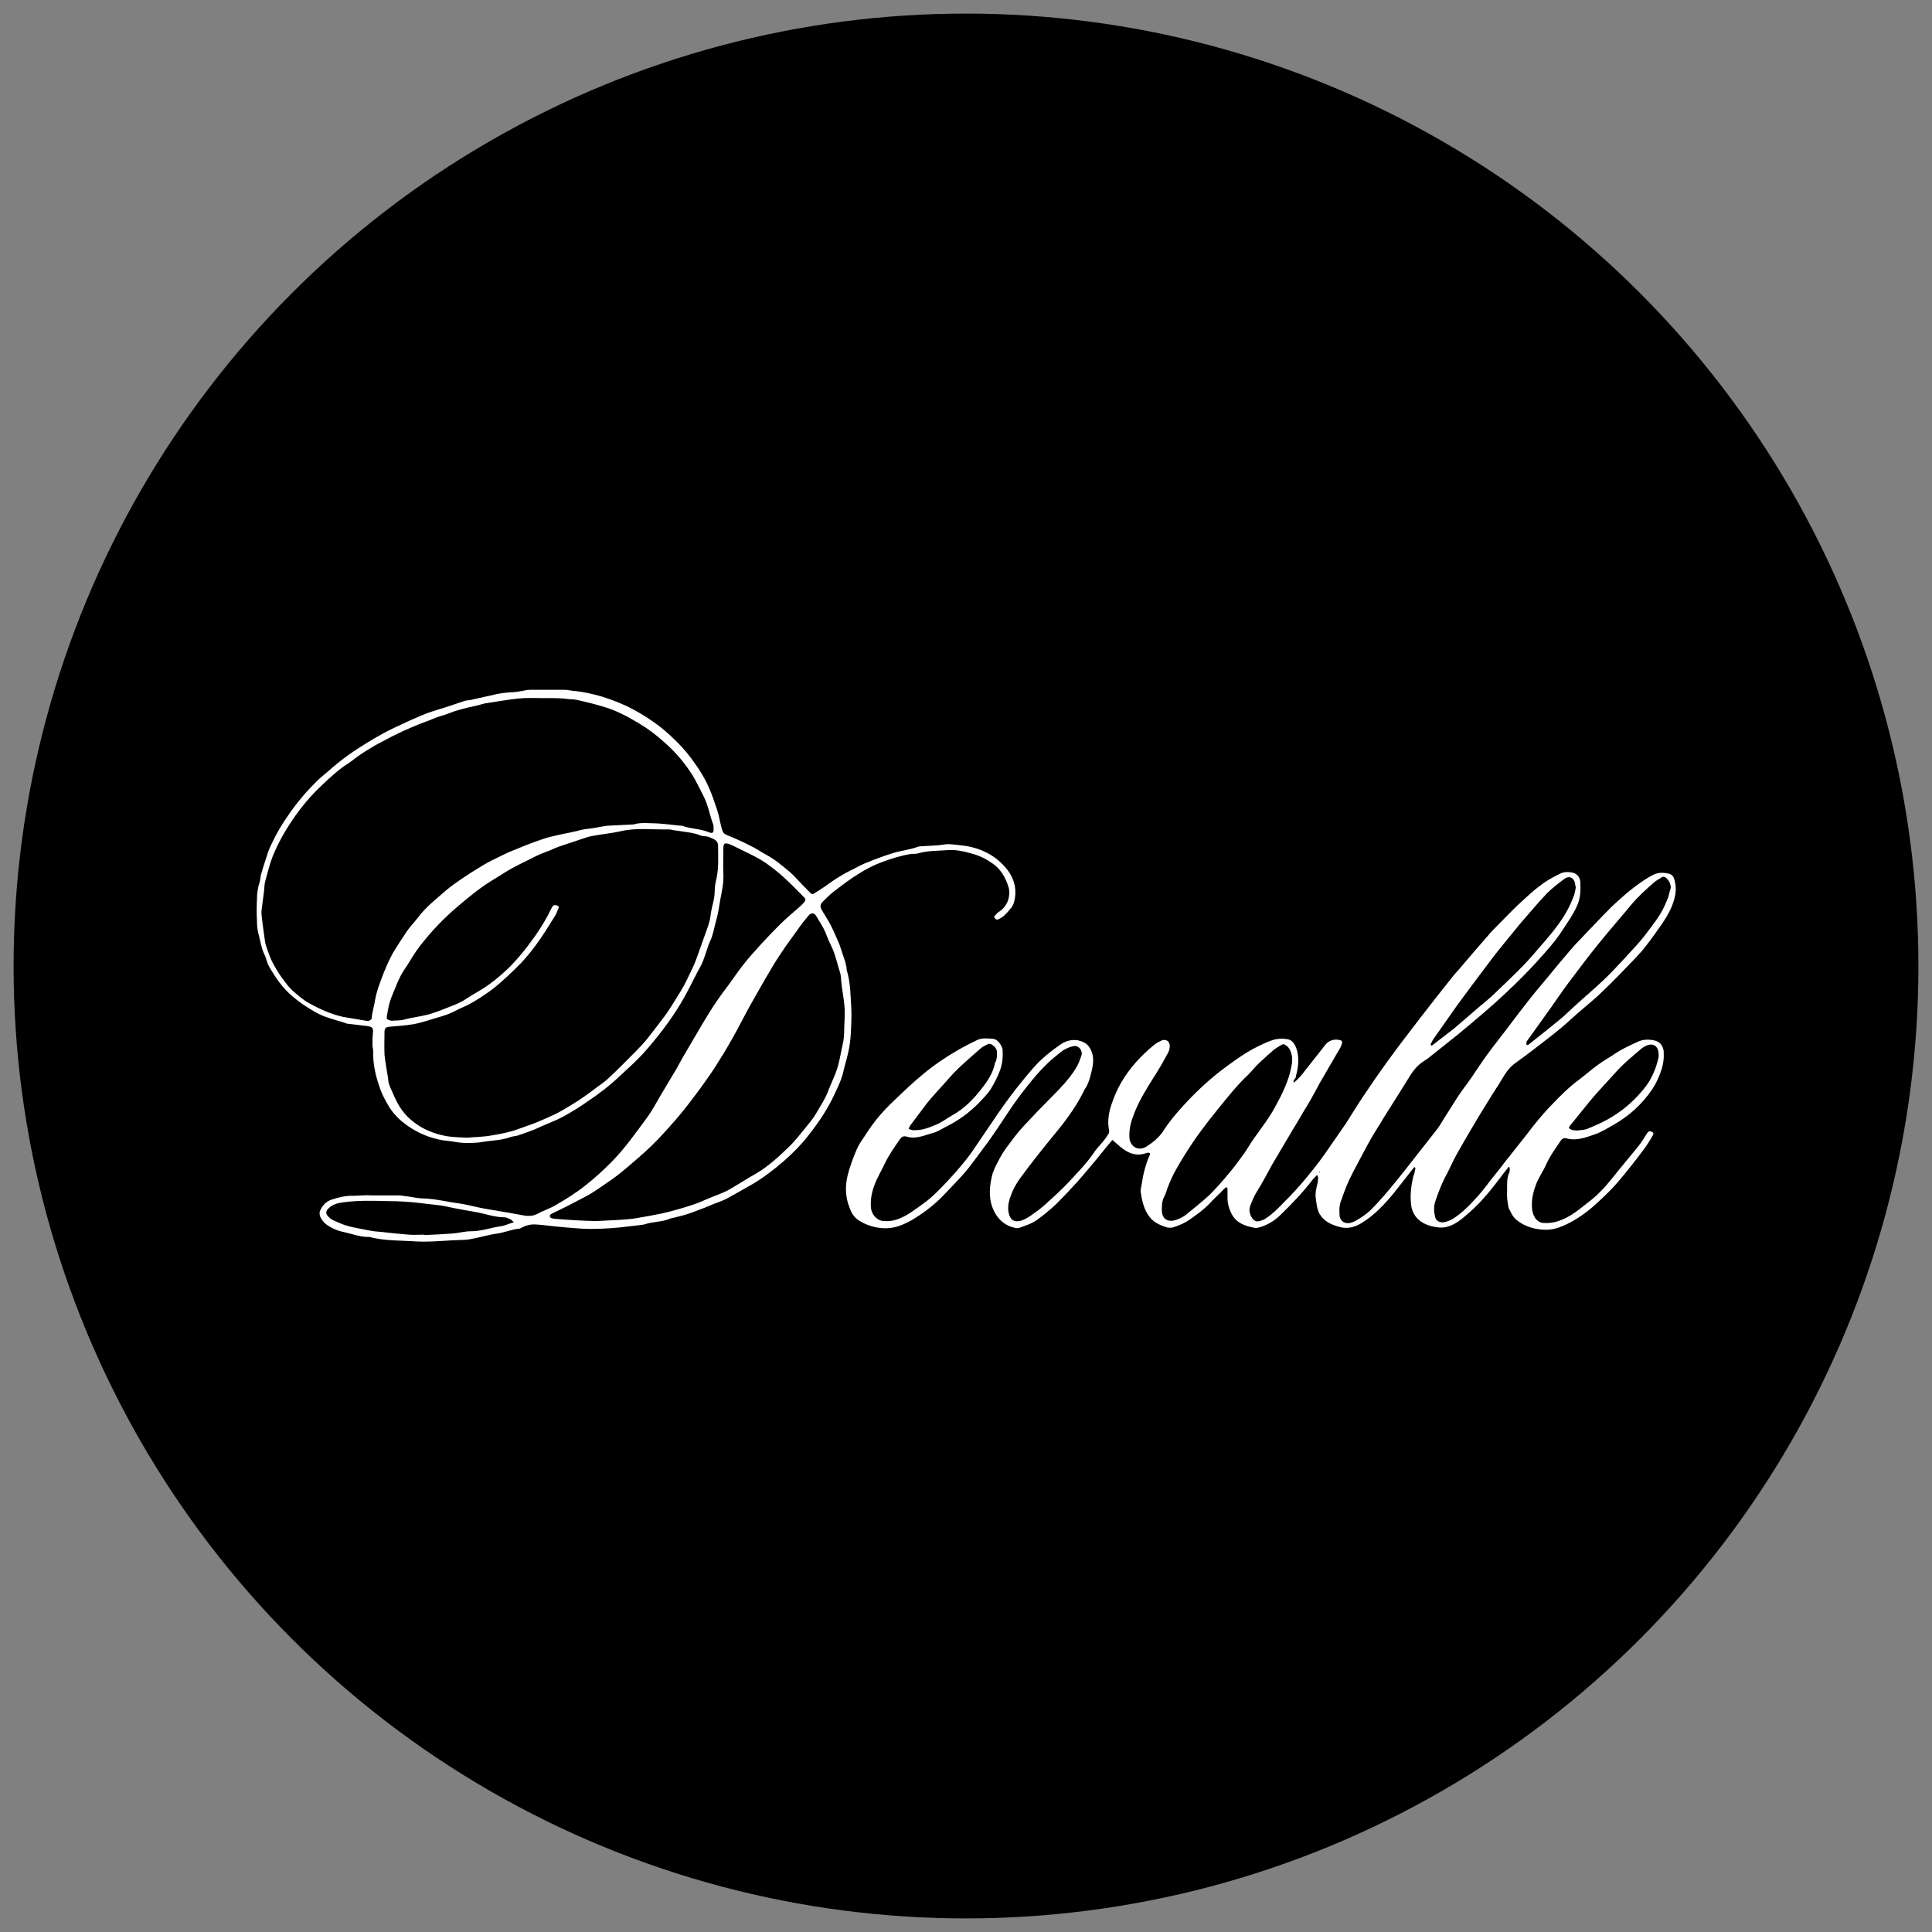
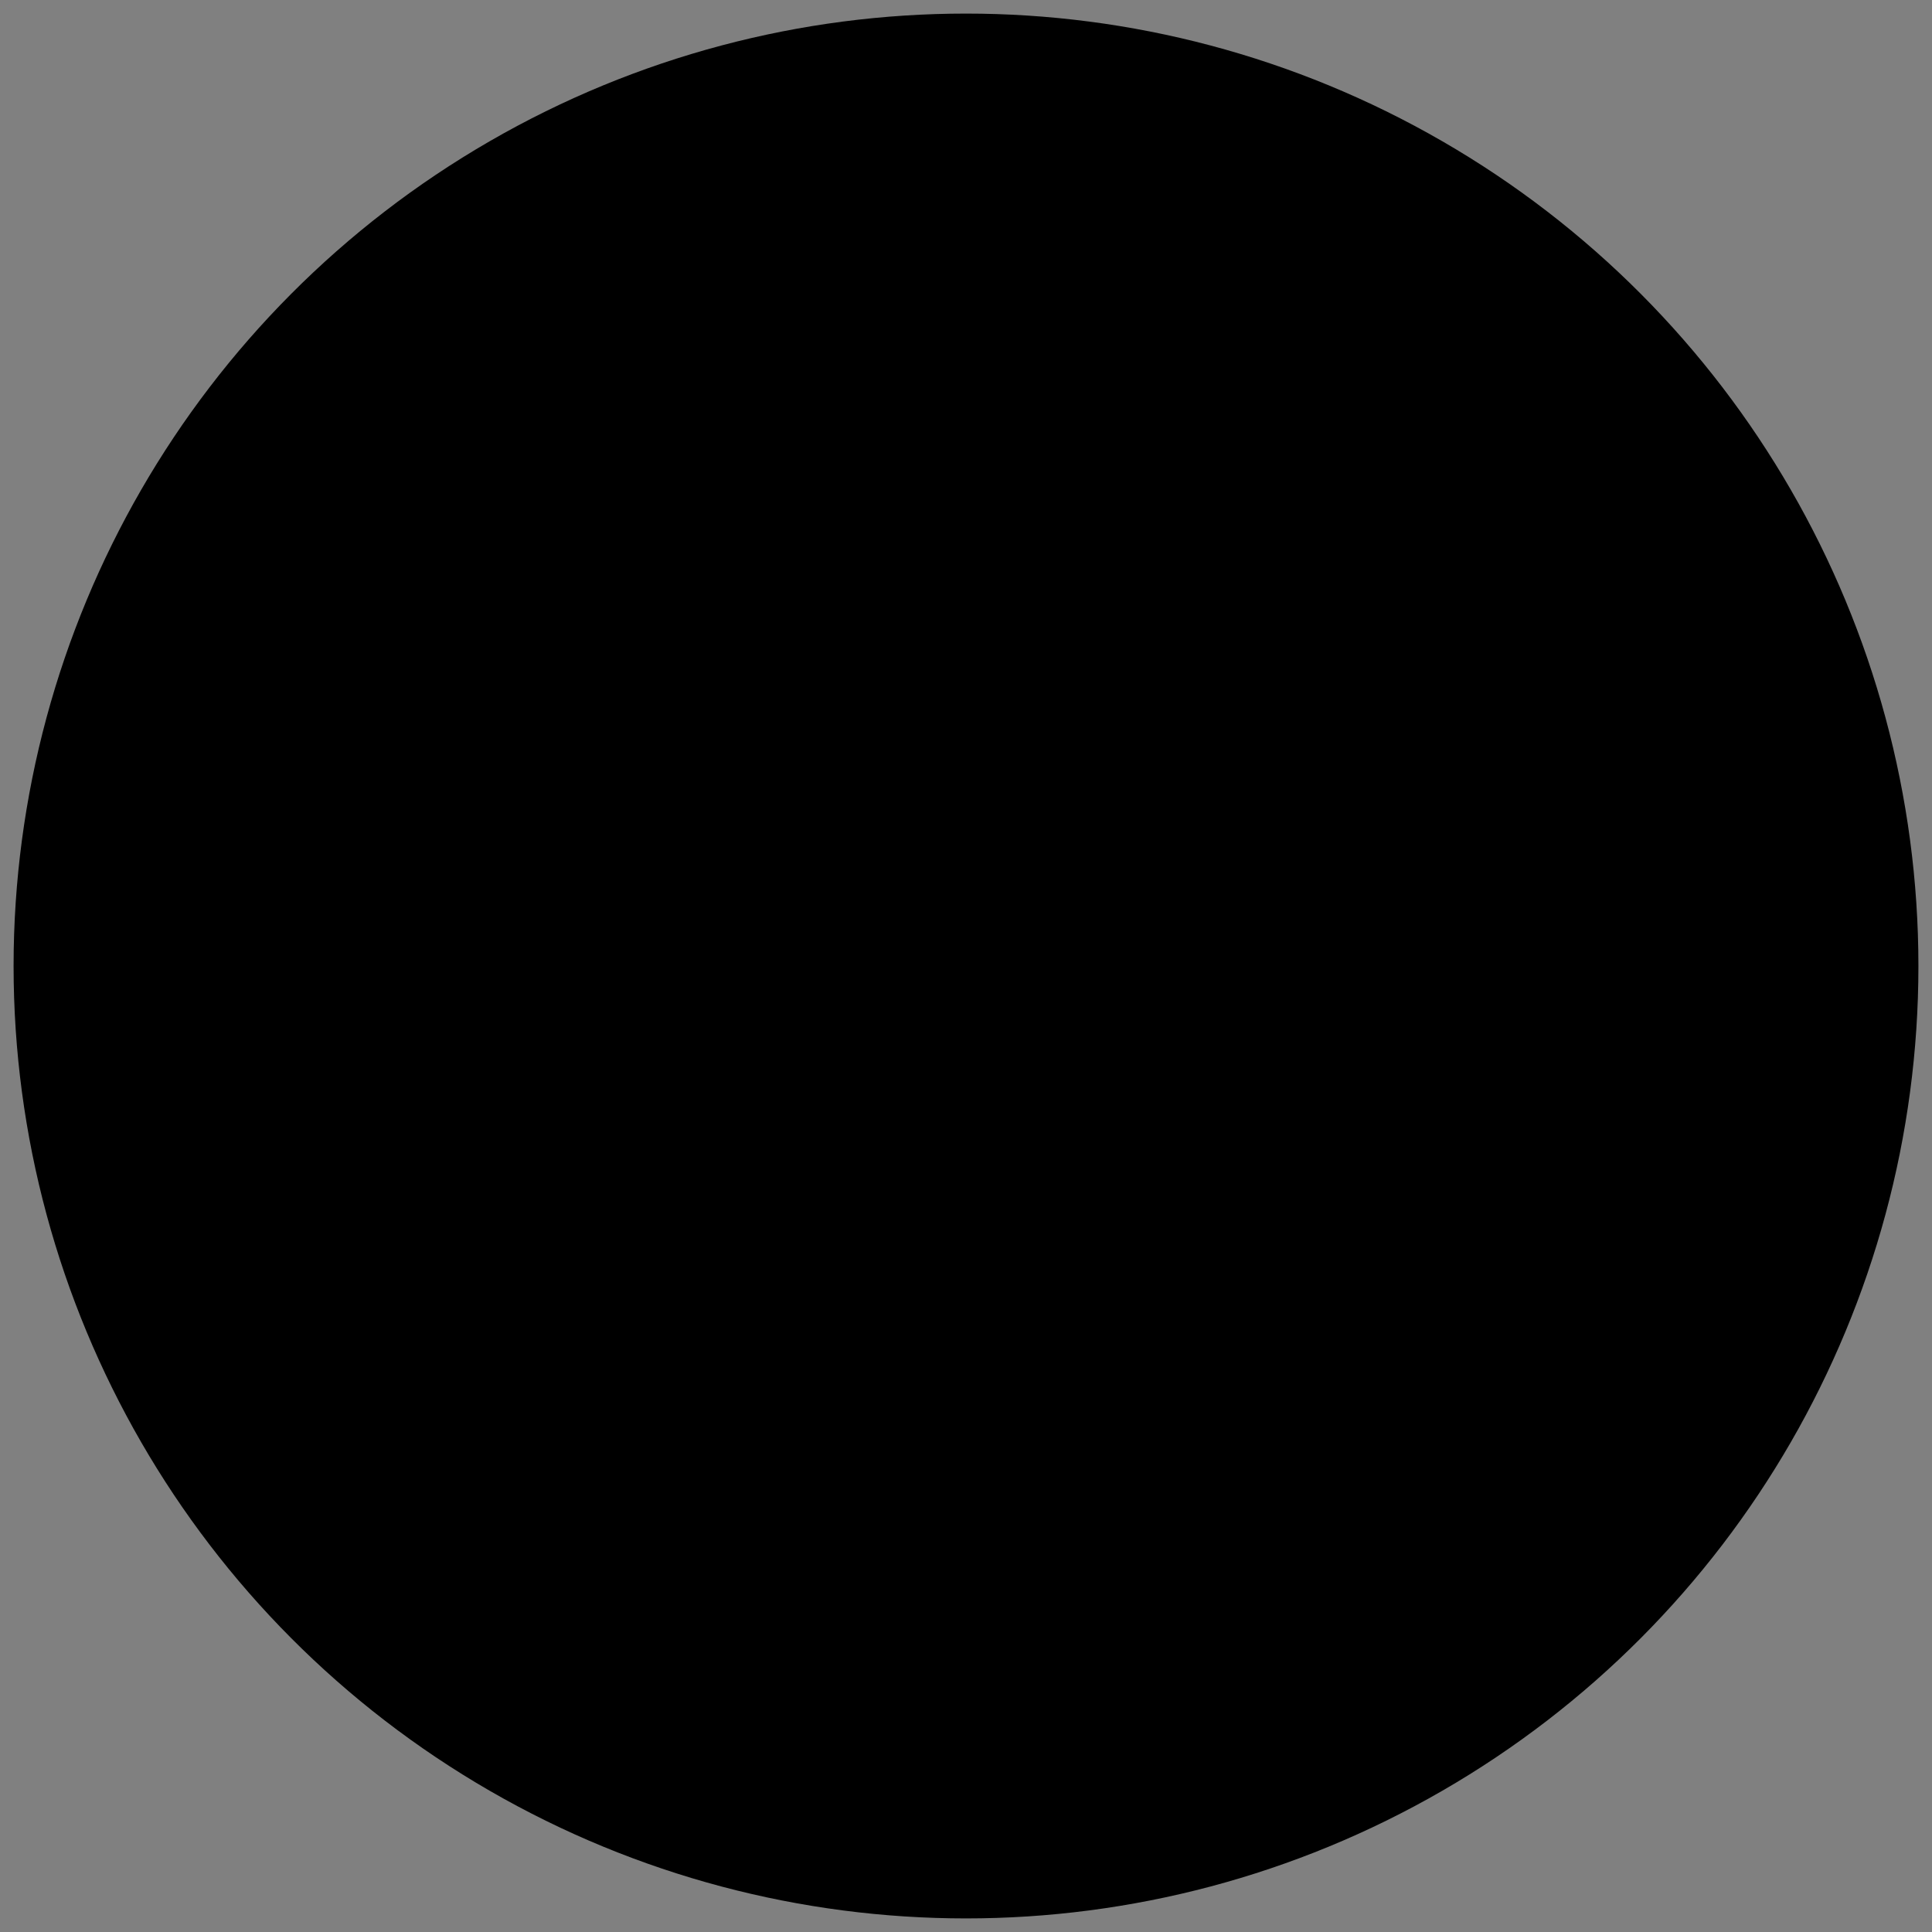
<svg xmlns="http://www.w3.org/2000/svg" version="1.1" id="Livello_1" x="0px" y="0px" viewBox="0 0 512 512" style="enable-background:new 0 0 512 512;" xml:space="preserve">
  <rect x="0" y="0" width="512" height="512" fill="#808080" stroke="none" />
  <style type="text/css">
	.st0{fill:#FFFFFF;}
</style>
  <circle cx="256" cy="256" r="252.4" />
  <g>
-     <path class="st0" d="M399.4,315.5c0-1.9-0.1-3.4,0.6-4.8c0.1-0.3,0.1-0.7,0.1-1.1c0-0.1-0.1-0.3-0.2-0.4c-0.1,0.1-0.3,0.2-0.3,0.3   c-2.1,2.6-4,5.4-6.3,7.9c-1.8,2.1-3.9,4-6,5.7c-1.7,1.3-3.7,2.4-5.9,2.2c-2-0.2-3.9-0.7-5.5-2.1c-1.3-1.2-1.9-2.8-2-4.5   c-0.2-2.3,0.1-4.6,0.6-6.8c0.1-0.3,0.2-0.6,0.3-0.8c0.1-0.5,0.2-1,0.3-1.5c0-0.1-0.1-0.2-0.2-0.3c0,0-0.2,0.1-0.2,0.1   c-1.7,2.2-3.4,4.3-5.1,6.5c-2.6,3.2-5.4,6.2-8.9,8.3c-1.7,1-3.7,1.6-5.9,0.9c-2.1-0.6-3.9-1.4-5.1-3.4c-0.7-1.3-0.8-2.7-1-4.1   c-0.2-1.3,0.1-2.5,0.4-3.8c0-0.1,0.1-0.3,0.1-0.4c0-0.7,0.4-1.4-0.2-2c-0.4,0.4-0.8,0.9-1.2,1.3c-2.6,3.4-5.6,6.5-8.7,9.5   c-1.5,1.4-3.2,2.4-5.1,3c-0.5,0.1-1,0.3-1.5,0.2c-2.5-0.5-4.8-1.2-6.1-3.7c-0.7-1.3-1.1-2.8-1.1-4.3c0-0.8,0-1.5,0-2.3   c0-0.5-0.3-0.6-0.7-0.2c-0.4,0.3-0.7,0.7-1.1,1.1c-1,1-2,1.9-2.9,2.9c-1.6,1.7-3.5,3-5.3,4.3c-1.3,0.9-2.7,1.5-4.2,2   c-0.5,0.2-1.2,0.2-1.7,0.1c-2.1-0.6-4.1-1.5-5.3-3.6c-1.1-1.8-1.5-3.8-1.8-5.8c-0.1-0.7,0.2-1.5,0.3-2.3c0.4-2.6,1-5.1,2.1-7.5   c0.1-0.2,0.1-0.5,0-0.5c-0.2-0.1-0.5-0.2-0.7-0.1c-3.1,1.2-5.5-0.1-7.7-2.1c-0.5-0.4-1-0.9-1.5-1.3c-0.4,0.5-0.8,0.9-1.2,1.4   c-1,1.2-2,2.5-3,3.7c-1.7,2-3.4,4.1-5.1,6c-1.8,2-3.7,4-5.6,5.9c-1.6,1.5-3.3,2.9-5.1,4.2c-1.4,1-3.1,1.5-4.7,2.1   c-0.3,0.1-0.7,0.1-1.1,0c-2.4-0.5-4.2-1.9-5.4-4.1c-1.6-3-1.5-6.1-0.8-9.3c0.3-1.5,1-2.9,1.7-4.2c0.7-1.4,1.5-2.7,2.4-3.9   c1.4-1.9,2.8-3.8,4.4-5.5c2.4-2.6,4.9-5.2,7.4-7.7c2.3-2.3,4.6-4.7,6.3-7.4c0.7-1.1,1.2-2.4,1.6-3.6c0.4-1.2-0.7-2.6-1.8-2.5   c-0.8,0.1-1.7,0.4-2.4,0.8c-0.7,0.3-1.3,0.8-1.9,1.3c-1.1,0.9-2.2,1.8-3.2,2.8c-1.4,1.4-2.7,2.8-3.9,4.3c-1.8,2.2-3.5,4.4-5.1,6.7   c-1.3,1.9-2.5,3.8-3.8,5.7c-1.3,1.9-2.5,3.7-3.9,5.5c-1.6,2.1-3.1,4.3-4.8,6.3c-1.9,2.2-3.9,4.2-5.9,6.3c-2.4,2.5-5.2,4.6-8.2,6.4   c-2.3,1.3-4.7,2.3-7.4,2.2c-2.4-0.1-4.8-0.8-6.9-2.2c-1.1-0.8-1.8-1.9-2.2-3.1c-1.2-2.9-1.3-5.9-0.5-9c0.6-2.2,1.4-4.4,2.3-6.5   c0.3-0.7,0.6-1.3,1-1.9c1.3-1.9,2.5-3.9,4-5.8c1.5-1.9,3.1-3.6,4.9-5.3c2.5-2.4,5.1-4.9,7.8-7.1c2.9-2.4,6-4.5,9.3-6.4   c1.6-0.9,3.3-1.8,5-2.6c1.3-0.6,2.8-0.4,4.2-0.3c0.8,0.1,1.4,0.7,1.8,1.3c0.3,0.4,0.6,1,0.7,1.5c0.1,1.9,0,3.7-0.7,5.6   c-0.7,1.8-1.5,3.4-2.5,5c-0.9,1.4-2.1,2.5-3.2,3.7c-2.6,2.6-5.5,4.7-8.8,6.3c-1,0.5-2,1.2-3.1,1.5c-2.3,0.6-4.6,1.8-7.2,1   c-0.7-0.2-1.2,0-1.7,0.7c-1.4,2-2.8,4-3.9,6.2c-0.7,1.5-1.5,2.9-2.2,4.4c-1.1,2.3-1.8,4.8-1.6,7.4c0.1,1.9,1.5,3.5,3.3,3.7   c1.5,0.1,2.9-0.1,4.3-0.7c2.3-0.9,4.1-2.4,6.1-3.8c2.6-1.8,4.6-4,6.7-6.2c2.6-2.8,5.2-5.8,7.3-9c2-2.9,3.9-5.8,5.9-8.7   c2.2-3.2,4.5-6.3,7-9.3c1.5-1.8,3-3.7,4.7-5.2c1.5-1.4,3.1-2.6,4.8-3.8c1.4-1,3-1.5,4.8-1.2c1.2,0.3,2.3,0.7,3.1,2   c1.4,2.3,0.9,4.6,0.3,6.9c-0.3,1.3-0.7,2.6-1.4,3.7c-0.3,0.4-0.5,0.9-0.7,1.3c-2.2,4.3-5.1,8.1-8.2,11.8c-2.7,3.3-5.4,6.7-7.9,10.1   c-1.3,1.7-2.4,3.5-3.1,5.6c-0.6,1.6-0.9,3.3-0.3,5c0.5,1.3,1.3,1.7,2.6,1.5c1.1-0.2,2.1-0.8,3-1.4c1.3-0.9,2.7-1.9,3.9-3   c2.1-1.9,4.2-3.8,6.1-5.8c2.2-2.4,4.6-4.8,6.5-7.5c0.8-1.3,1.9-2.4,2.9-3.6c0.5-0.6,0.9-1.2,1.3-1.9c0.1-0.2,0.2-0.6,0.1-0.9   c-0.5-2.6,0-5.1,0.9-7.5c0.6-1.7,1.3-3.3,2.2-4.9c2.3-4,5.4-7.4,9-10.3c0.5-0.4,1.1-0.7,1.7-1c1.2-0.6,2.3,0.1,2.3,1.4   c0,0.5-0.1,1-0.3,1.5c-0.7,1.3-1.4,2.6-2.1,3.8c-1.4,2.4-3,4.7-4.4,7.2c-1,1.7-1.9,3.5-2.6,5.3c-0.8,2-1.4,4-1.3,6.3   c0,1.2,0.6,2.2,1.4,2.7c0.9,0.6,2.2,0.5,3.2-0.2c1.7-1.1,3.3-2.4,4.4-4.1c1.5-2.4,3.4-4.6,5.3-6.7c3.2-3.5,6.6-6.7,10.4-9.6   c2.7-2,5.4-4,8.4-5.6c1.6-0.8,3.3-1.7,5-2.2c1.2-0.4,2.6-0.4,3.8-0.2c1.4,0.2,2.1,1.6,2.5,2.9c0.6,2.2,0.4,4.4-0.2,6.6   c0,0.1-0.1,0.3-0.1,0.5c0,0.5-0.9,0.8-0.5,1.5c0.4-0.4,0.9-0.7,1.2-1.1c0.6-0.6,1.1-1.2,1.6-1.9c1.9-2.4,3.7-4.7,5.6-7.1   c0.9-1.1,2.4-1.6,4-1.1c0.2,0,0.4,0.4,0.4,0.5c-0.1,0.5-0.3,1.1-0.6,1.6c-1.8,3.1-3.6,6.2-5.4,9.3c-0.8,1.5-1.6,3-2.4,4.4   c-0.9,1.6-1.9,3.1-2.8,4.7c-0.9,1.6-1.9,3.1-2.8,4.7c-1.5,2.5-3,5.1-4.5,7.6c-1.4,2.5-2.7,5.1-4.3,7.6c-0.6,1-1,2-1.4,3   c-0.6,1.3-0.5,2.5,0.4,3.8c0.5,0.7,1.1,0.9,1.9,0.7c0.5-0.2,1.1-0.3,1.5-0.6c1.2-0.8,2.3-1.7,3.3-2.7c2.1-2.1,4.2-4.2,6.1-6.4   c2.3-2.7,4.6-5.5,6.6-8.4c1.8-2.6,3.6-5.2,5.4-7.8c1.6-2.5,3.1-5,4.8-7.5c2-3,4-5.9,6.1-8.8c2.9-4,5.9-7.9,8.9-11.8   c2.8-3.6,5.6-7.2,8.4-10.7c0.8-1,1.7-1.9,2.5-2.9c2.3-2.7,4.6-5.4,6.9-8c0.9-1.1,1.9-2.1,2.9-3.1c1.8-1.8,3.5-3.6,5.3-5.3   c1.9-1.7,3.7-3.5,5.8-5c1.5-1.2,3.2-2.1,5-3c1.1-0.6,2.4-0.6,3.6-0.3c1.1,0.3,1.8,1.2,1.9,2.4c0.1,2.1,0.1,4.1-0.8,6.2   c-1,2.3-2.4,4.3-3.8,6.4c-1.8,2.9-4.1,5.4-6.4,8c-2.8,3.1-5.8,6.1-8.8,8.9c-1.9,1.8-3.8,3.5-5.8,5.2c-2.3,2-4.6,3.9-6.9,5.8   c-2.6,2.1-5.3,4.2-7.9,6.3c-0.3,0.2-0.6,0.4-0.9,0.6c-1.8,1.1-3.1,2.7-4.2,4.6c-1,1.6-2,3.2-3,4.8c-1.2,1.9-2.4,3.8-3.6,5.7   c-1.1,1.9-2.3,3.7-3.4,5.6c-1.2,2.1-2.3,4.3-3.5,6.5c-0.8,1.5-1.6,3-2.3,4.5c-0.6,1.3-1.1,2.6-1.6,4c-0.1,0.3-0.2,0.6-0.3,0.9   c-0.7,1.4-0.7,2.9-0.6,4.4c0.1,1.4,1.3,2.3,2.7,2c0.5-0.1,1.1-0.3,1.6-0.6c1.4-0.8,2.8-1.7,4-2.9c3.2-3.2,6-6.7,8.8-10.2   c2.8-3.6,5.6-7.1,8.4-10.7c0.8-1,1.4-2,2-3c1.2-1.9,2.4-3.8,3.6-5.7c1.2-1.9,2.6-3.6,3.9-5.5c1.2-1.8,2.4-3.6,3.6-5.3   c1.3-1.8,2.6-3.5,4-5.3c2.2-2.8,4.3-5.7,6.5-8.5c2-2.6,4.1-5.1,6.2-7.6c1.8-2.2,3.7-4.5,5.6-6.7c1-1.2,2-2.3,3.1-3.4   c2.6-2.7,5.2-5.5,7.9-8.2c2.5-2.4,5.1-4.7,8-6.7c1-0.7,2.1-1.4,3.3-2c1.2-0.6,2.6-0.6,3.9-0.3c0.8,0.1,1.4,0.7,1.6,1.5   c0.4,1.3,0.5,2.6,0.3,3.9c-0.5,3-1.9,5.5-3.6,8c-1.4,2-2.8,4-4.3,5.9c-0.8,1.1-1.8,2.1-2.7,3.1c-3,3.1-5.9,6.2-9.1,9.2   c-2.6,2.5-5.5,4.7-8.2,7.2c-3,2.8-6.3,5.2-9.5,7.7c-1.8,1.4-3.6,2.7-5.4,4c-1,0.8-1.8,1.8-2.5,2.9c-1,1.7-2.1,3.4-3.2,5.1   c-1.2,2-2.5,4-3.7,6c-1.9,3.2-3.8,6.4-5.6,9.6c-1.2,2.1-2.1,4.4-3.3,6.5c-1,2-1.8,4.1-2.5,6.2c-0.5,1.4-0.4,2.8-0.1,4.1   c0.2,1.1,1.2,1.7,2.4,1.5c0.9-0.2,1.7-0.5,2.5-1c1.7-1.1,3.1-2.4,4.5-3.8c1.4-1.5,2.8-3,4-4.6c1.6-2.2,3.4-4.2,5-6.4   c1.9-2.4,3.8-4.8,5.7-7.2c2.2-2.9,4.5-5.8,7.1-8.4c2.2-2.3,4.4-4.5,7-6.4c1.7-1.3,3.3-2.7,5.1-4c1.2-0.9,2.5-1.6,3.7-2.4   c2.1-1.5,4.5-2.6,6.9-3.7c1.4-0.6,3-0.6,4.5-0.2c1.4,0.4,2.1,1.6,2.2,2.9c0.1,1.7-0.1,3.4-0.7,5.1c-0.6,1.7-1.3,3.3-2.3,4.8   c-2.7,4-6.1,7.1-10.3,9.5c-1.6,0.9-3.2,1.9-4.9,2.5c-2.4,0.8-4.8,1.8-7.5,1.1c-0.7-0.2-1.2,0-1.6,0.6c-1.4,2.1-2.9,4.1-3.9,6.4   c-0.7,1.6-1.7,3-2.4,4.6c-0.9,2.2-1.5,4.4-1.3,6.9c0.1,1,0.3,1.8,0.9,2.7c0.6,0.7,1.2,1.1,2,1.2c1.6,0.1,3.1-0.1,4.6-0.7   c2.8-1,5-2.9,7.3-4.7c2.4-1.8,4.5-4,6.4-6.4c2.3-2.9,4.7-5.7,7.1-8.7c0.8-1,1.5-2.2,2.2-3.3c0.3-0.4,0.6-0.7,1.1-0.4   c0.6,0.2,0.7,0.4,0.4,1c-0.8,1.4-1.6,2.7-2.6,4c-2.1,2.8-4.3,5.6-6.6,8.3c-1.5,1.8-3.2,3.4-4.9,5c-2.2,2.1-4.6,4-7.3,5.5   c-2.2,1.2-4.6,2.3-7.2,2.2c-2.7-0.1-5.3-0.8-7.5-2.6c-1-0.8-1.5-2-2.1-3.2C399.4,318.2,399.3,316.6,399.4,315.5z M307.9,320.1   c0,0.2,0,0.4,0,0.6c0,2.3,1.5,3.3,3.7,2.6c0.9-0.3,1.8-0.7,2.6-1.3c2.1-1.7,4.2-3.4,6.2-5.2c1.9-1.9,3.7-3.9,5.4-6   c1.4-1.6,2.6-3.4,3.9-5.1c0.9-1.3,1.7-2.7,2.6-4c2-2.8,4.1-5.5,5.7-8.5c1.8-3.3,3.5-6.7,4.2-10.4c0.2-0.9,0.3-1.8,0.2-2.7   c-0.2-1.3-0.6-2.5-1.8-3.2c-0.3-0.2-0.5-0.2-0.8-0.1c-0.7,0.4-1.4,0.8-2.1,1.3c-1.3,1.1-2.6,2.3-3.9,3.5c-1.1,1-2,2.2-3,3.2   c-3,2.8-5.5,6-8.1,9.2c-3.1,3.8-6.1,7.8-8.7,12c-1.6,2.6-3.2,5.2-4.3,8.1c-0.4,0.9-0.6,1.8-1,2.7   C308.1,317.8,307.9,318.9,307.9,320.1z M417.6,235.2c-0.1-0.5-0.2-1.1-0.3-1.5c-0.5-1.3-1.6-1.6-2.7-0.8c-1.6,1.2-3.2,2.4-4.6,3.8   c-2.4,2.5-4.6,5.2-6.9,7.8c-1.1,1.3-2.1,2.6-3.2,3.9c-1.8,2.2-3.6,4.4-5.3,6.7c-2.9,3.8-5.7,7.6-8.5,11.4c-2,2.8-3.9,5.6-5.9,8.4   c-0.4,0.5-0.7,1.1-1,1.7c-0.1,0.1,0,0.3,0,0.4c0.1,0.1,0.3,0.1,0.4,0c1.9-1.5,3.8-2.9,5.7-4.4c1.9-1.6,3.8-3.3,5.7-4.9   c1.8-1.6,3.7-3,5.4-4.7c3.4-3.3,6.9-6.5,10-10.1c2-2.4,4.2-4.7,6.1-7.3c2-2.6,3.6-5.4,4.7-8.5C417.4,236.4,417.5,235.8,417.6,235.2   z M442.8,235.2c-0.1-1-0.4-1.7-1.1-2.4c-0.5-0.5-1-0.6-1.5-0.2c-0.6,0.4-1.2,0.7-1.8,1.2c-2.2,1.9-4.4,3.9-6.3,6.2   c-2.3,2.8-4.6,5.4-6.9,8.2c-2.5,3-4.9,6.1-7.3,9.3c-1.6,2.1-3.2,4.2-4.7,6.4c-0.7,1-1.4,2-2.1,3c-2.1,2.9-4.2,5.9-6.3,8.8   c-0.2,0.2-0.3,0.5-0.3,0.8c0,0.1,0,0.3,0.1,0.4c0.1,0.1,0.3,0,0.4,0c2.9-2.3,5.8-4.6,8.6-6.9c1.2-1,2.3-2.1,3.5-3.2   c2.7-2.5,5.5-4.8,8.2-7.4c1.8-1.7,3.5-3.6,5.2-5.4c1.1-1.2,2.2-2.4,3.3-3.6c0.7-0.8,1.4-1.6,2.1-2.5c1.9-2.6,4-5,5.3-8   c0.3-0.7,0.6-1.4,0.9-2.1C442.3,237,442.5,236.1,442.8,235.2z M242.2,299.5c2.2,0.1,4.1-0.7,6-1.5c1.4-0.6,2.7-1.6,4.1-2.4   c3.1-1.7,5.5-4.1,7.6-6.8c1.7-2.1,3.3-4.4,3.8-7.2c0,0,0-0.1,0.1-0.1c0.4-0.7,0.4-1.6,0.4-2.4c0.1-1.2-0.7-1.9-1.6-2.4   c-0.2-0.1-0.6-0.1-0.8,0c-0.7,0.4-1.5,0.7-2.1,1.3c-2.7,2.4-5.5,4.7-7.9,7.4c-2.3,2.7-4.9,5.2-7,8.1c-1.2,1.6-2.4,3.2-3.6,4.8   c-0.2,0.3-0.3,0.6-0.4,0.9c0.3,0.1,0.6,0.2,1,0.3C241.9,299.6,242,299.5,242.2,299.5z M417.8,299.6c0.9-0.1,2.1-0.1,3-0.5   c2.4-1,4.7-2,7-3.5c3-1.9,5.6-4.3,7.8-7c2-2.4,3.2-5.2,3.9-8.2c0.1-0.5,0.1-1.1,0-1.7c-0.3-1.7-1.7-2.3-3.2-1.6   c-0.4,0.2-0.8,0.4-1.2,0.7c-1.6,1.4-3.2,2.7-4.7,4.1c-1.3,1.2-2.5,2.6-3.7,3.9c-1.9,2.1-3.8,4.1-5.6,6.3c-1.7,2.1-3.4,4.2-5.1,6.3   c-0.3,0.4-0.2,0.8,0.3,0.9C416.8,299.6,417.2,299.5,417.8,299.6z M349.8,310.6c0,0-0.1-0.1-0.1-0.1c0,0-0.1,0.1-0.1,0.1   c0,0.1,0.1,0.1,0.1,0.2C349.8,310.7,349.8,310.6,349.8,310.6z" />
-     <path class="st0" d="M98.8,316.8c2.4,0,4.7,0,7.1,0c0.6,0,1.1,0.2,1.7,0.2c1.6,0.2,3.1,0.6,4.7,0.6c3.1,0.1,6.2,0.9,9.2,1.3   c2.3,0.3,4.6,1,6.9,1.4c2.2,0.4,4.3,0.7,6.5,1.1c1.1,0.2,2.2,0.4,3.3,0.6c1.4,0.3,2.8,0.4,4.2-0.3c1.6-0.9,3.3-1.4,4.8-2.3   c2.8-1.6,5.5-3.3,8-5.3c2.3-1.8,4.5-3.8,6.6-5.9c3.7-3.7,6.7-8,9.8-12.2c1.3-1.8,2.3-3.7,3.4-5.6c1.4-2.4,2.9-4.8,4.3-7.2   c0.8-1.4,1.5-2.8,2.3-4.1c1.5-2.5,2.9-5,4.4-7.5c0.7-1.1,1.3-2.2,2-3.3c1.5-2.4,3.1-4.7,4.8-6.9c1.1-1.5,2.2-3.1,3.3-4.6   c1.3-1.7,2.6-3.3,4-4.8c2.1-2.4,4.3-4.7,6.6-7c1.6-1.6,3.3-3,5-4.5c0.5-0.4,1-0.9,1.4-1.4c0.4-0.4,0.5-0.9,0-1.3   c-1.8-1.8-3.6-3.7-5.5-5.4c-1.4-1.3-3-2.5-4.5-3.6c-1.3-0.9-2.8-1.7-4.2-2.4c-1.6-0.8-3.3-1.6-4.9-2.4c-0.2-0.1-0.5-0.2-0.7-0.3   c-1.3-0.4-1.6-0.2-1.6,1.1c0,2.3-0.1,4.6,0,6.9c0.1,2.1-0.3,4.1-0.7,6.1c-0.4,2-0.6,4.1-1.2,6.1c-0.5,1.8-0.8,3.8-1.6,5.5   c-0.6,1.2-0.9,2.6-1.4,3.9c-0.3,0.9-0.6,1.7-1,2.5c-1.5,2.7-2.8,5.5-4.3,8.2c-2.8,5.1-6.3,9.7-10,14c-2.2,2.6-4.8,4.9-7.3,7.2   c-2.6,2.5-5.5,4.7-8.5,6.7c-2.1,1.5-4.4,2.9-6.6,4.1c-1.7,0.9-3.6,1.6-5.4,2.4c-0.7,0.3-1.3,0.6-2,0.9c-1.5,0.6-2.9,1.1-4.4,1.6   c-0.6,0.2-1.3,0.2-1.9,0.4c-2.4,0.9-4.9,0.9-7.4,1.3c-1.5,0.3-3.1,0.3-4.6,0.3c-1.4,0-2.8-0.3-4.2-0.5c-0.6-0.1-1.2-0.1-1.8-0.2   c-3.4-0.6-6.4-1.8-9.3-3.8c-2-1.4-3.7-3-5-5.1c-0.9-1.5-1.7-3-2.3-4.6c-1.2-3.3-2-6.6-1.9-10.1c0-0.6-0.2-1.1-0.2-1.7   c0-1,0-1.9,0.1-2.9c0.2-1.5,0-1.9-1.6-2.1c-1.7-0.2-3.3-0.4-5-0.6c-0.3,0-0.5-0.1-0.7-0.2c-1.9-0.6-3.8-1.1-5.7-1.8   c-1.5-0.6-3-1.5-4.4-2.4c-1.3-0.8-2.5-1.7-3.7-2.7c-2.7-2.2-4.7-5.1-6.4-8.1c-0.6-1-0.7-2.2-1.3-3.3c-0.8-1.7-1-3.5-1.5-5.3   c-0.3-1.1-0.4-2.3-0.4-3.5c-0.1-1.9-0.1-3.8,0-5.7c0-1.5,0.2-3,0.7-4.5c0.2-0.6,0.2-1.2,0.3-1.8c0.5-1.7,1-3.4,1.6-5.1   c0.3-1.1,0.7-2.1,1.2-3.1c1.3-2.8,2.8-5.4,4.6-7.9c2.3-3.4,5-6.5,7.9-9.3c1.2-1.1,2.5-2.1,3.7-3.2c2-1.7,4.1-3.3,6.4-4.8   c3.1-2,6.2-3.9,9.5-5.5c2.5-1.2,5.1-2.4,7.7-3.5c2.1-0.9,4.3-1.5,6.5-2.2c1.6-0.5,3.2-1.1,4.8-1.6c0.5-0.2,1.1-0.2,1.7-0.3   c2.4-0.5,4.8-1.1,7.1-1.6c1-0.2,2-0.3,3-0.4c1.6,0,3.1-0.3,4.7-0.6c0.5-0.1,1.1-0.1,1.7-0.1c2.7,0,5.4,0,8.2,0   c0.9,0,1.7,0.2,2.6,0.3c2.6,0.2,5,0.8,7.5,1.5c2.9,0.9,5.7,2,8.3,3.4c3.5,1.9,6.8,4.1,9.7,6.8c2.1,1.9,4,3.9,5.7,6.2   c1.8,2.4,3.5,5,4.7,7.8c0.8,1.8,1.4,3.6,2,5.4c0.7,1.9,0.9,3.9,1.5,5.8c0.2,0.6,0.4,0.9,1,1.2c2.2,0.9,4.3,1.8,6.4,2.9   c1.5,0.7,2.9,1.7,4.4,2.5c2.2,1.2,4.1,2.8,6,4.4c1,0.8,1.9,1.9,2.8,2.8c0.9,1,1.9,1.9,2.8,2.9c0.3,0.3,0.6,0.3,0.9,0.1   c1-0.6,1.9-1.2,2.8-1.8c2.2-1.6,4.4-3.1,6.9-4.3c1.6-0.8,3.1-1.7,4.8-2.3c2.2-0.9,4.4-1.7,6.7-2.4c2-0.6,4.1-0.8,6.1-1.5   c0.2-0.1,0.5-0.2,0.7-0.2c1.7-0.1,3.4-0.2,5.1-0.3c0.9-0.1,1.7-0.3,2.6-0.3c1.6,0.1,3.1,0.3,4.7,0.5c4,0.7,7.4,2.4,10.1,5.4   c2.5,2.7,3.5,6,2.5,9.6c-0.2,0.6-0.5,1.2-1,1.7c-0.9,1.1-1.7,2.1-3.1,2.7c-0.4,0.2-0.7,0.1-0.9-0.2c-0.3-0.3-0.3-0.6,0.1-0.9   c0.3-0.3,0.6-0.7,1-0.9c1.2-0.8,2-1.9,2.4-3.2c0.3-1,0.4-2.2,0.1-3.2c-0.8-2.7-2.2-5.1-4.6-6.6c-1.6-1.1-3.3-1.9-5.2-2.4   c-2.1-0.6-4.3-1.1-6.5-0.9c-2.5,0.2-5,0.1-7.5,0.8c-0.6,0.2-1.3,0.2-2,0.2c-2.6,0.4-5.2,1.2-7.6,2.1c-2.2,0.8-4.4,1.9-6.4,3.2   c-2.3,1.4-4.5,3.1-6.7,4.8c-1,0.8-1.9,1.7-2.8,2.6c-0.7,0.7-0.7,1.3-0.2,2.2c0.7,1.2,1.5,2.4,2.2,3.7c0.6,1.1,1.1,2.3,1.6,3.4   c0.3,0.7,0.6,1.4,0.9,2.1c0.5,1.5,1,3,1.5,4.5c0.1,0.4,0.2,0.9,0.3,1.3c0.1,0.3,0,0.6,0.1,0.9c1,3.3,1,6.7,1.2,10.2   c0.1,2,0,4.1-0.1,6.1c-0.1,2-0.3,3.9-0.8,5.9c-0.4,1.8-1,3.6-1.4,5.5c-0.5,1.7-1.3,3.4-2.1,5.1c-1.9,4.1-4.4,7.8-7.2,11.3   c-1.9,2.4-4.1,4.6-6.4,6.6c-2.7,2.3-5.5,4.5-8.7,6.3c-2.1,1.2-4.2,2.4-6.4,3.6c-1,0.5-2.1,0.9-3.2,1.3c-0.8,0.3-1.6,0.7-2.4,1   c-1.4,0.5-2.8,1.1-4.3,1.6c-1.4,0.5-2.9,0.8-4.4,1.2c-0.1,0-0.3,0-0.5,0.1c-2.2,1-4.7,0.8-7,1.6c-0.4,0.1-0.9,0.1-1.4,0.2   c-1.7,0.2-3.4,0.4-5.2,0.6c-3.4,0.3-6.7,0.5-10.1,0.3c-1.3-0.1-2.5-0.2-3.8-0.3c-1.1-0.1-2.1-0.2-3.2-0.3c-1.7-0.2-3.3-0.4-5-0.5   c-1.3-0.1-2.5,0.2-3.7,0.8c-0.2,0.1-0.4,0.3-0.7,0.3c-2,0.2-3.8,1-5.8,1.3c-2.3,0.3-4.5,1-6.7,1.4c-0.9,0.2-1.9,0.3-2.9,0.3   c-3.9,0.1-7.9,0.6-11.8,0.4c-4.2-0.3-8.4-0.1-12.5-1.2c-2.3,0.1-4.5-0.8-6.8-1.3c-1.6-0.3-3.2-1-4.6-2c-0.7-0.5-1.2-1.2-1.6-2   c-0.2-0.4-0.3-1.1-0.1-1.6c0.6-1.4,1.6-2.5,3.1-3c1.9-0.6,3.8-1.1,5.9-1C95.3,316.8,97.1,316.7,98.8,316.8   C98.8,316.7,98.8,316.8,98.8,316.8z M144.7,185C144.7,185,144.7,185,144.7,185c-0.4,0-0.8,0-1.2,0c-2,0-4-0.1-6,0.1   c-2.8,0.3-5.6,0.8-8.3,1.2c-0.9,0.1-1.7,0.4-2.5,0.6c-1.8,0.4-3.6,0.8-5.3,1.3c-1.5,0.4-2.9,1.1-4.4,1.5c-1.5,0.4-2.8,1.1-4.3,1.6   c-2,0.7-3.9,1.6-5.8,2.4c-1.1,0.5-2.2,1.1-3.3,1.6c-1.4,0.8-2.9,1.5-4.3,2.3c-1.3,0.8-2.7,1.6-4,2.5c-0.9,0.6-1.8,1.4-2.7,2   c-2.7,1.7-5,3.8-7.2,5.9c-3,2.8-5.6,5.9-7.9,9.3c-2.1,3.1-3.9,6.3-5.3,9.8c-0.8,2.1-1.3,4.3-1.9,6.4c-0.3,1-0.2,2.1-0.4,3.2   c-0.2,1.6-0.4,3.1-0.6,4.7c0,0.3,0,0.6,0,0.9c0.1,0.9,0.2,1.7,0.3,2.6c0.2,1.5,0.4,2.9,0.6,4.4c0.1,0.8,0.4,1.7,0.7,2.5   c0.4,1.1,0.8,2.3,1.4,3.4c0.7,1.3,1.5,2.7,2.4,3.9c0.9,1.2,1.7,2.4,2.8,3.4c1.4,1.2,2.8,2.5,4.5,3.4c2.9,1.6,5.8,2.9,9,3.6   c0.6,0.1,1.2,0.2,1.8,0.3c1.4,0.2,2.7,0.5,4.1,0.7c0.3,0,0.6,0.1,0.9,0c0.3-0.1,0.7-0.4,0.7-0.6c0.1-1.7,0.7-3.3,0.9-4.9   c0.3-1.8,0.9-3.5,1.5-5.1c0.9-2.5,1.9-4.9,3.2-7.3c1.2-2,2.5-4,3.8-5.9c0.9-1.3,2-2.4,3-3.7c2.1-2.8,4.9-4.9,7.5-7.2   c1.2-1,2.5-1.9,3.8-2.8c1.6-1.1,3.3-2.2,5-3.2c1.4-0.9,2.9-1.7,4.4-2.4c1.4-0.7,2.8-1.4,4.3-2c2.2-0.9,4.4-1.8,6.7-2.6   c1.4-0.5,2.9-1,4.4-1.3c2-0.5,4-0.8,6-1.3c1-0.3,2.1-0.5,3.2-0.6c1-0.1,2-0.3,3-0.5c0.8-0.1,1.5-0.3,2.3-0.3c2-0.1,4.1-0.2,6.1-0.3   c0.2,0,0.4,0,0.6-0.1c1.9-0.5,3.8-0.2,5.7-0.2c2.1,0.1,4.2,0.4,6.2,0.6c0.3,0,0.6,0,0.9,0.1c2.2,0.8,4.5,0.7,6.7,1.6   c1.2,0.5,1.5,0.2,1.4-1.1c0-0.4,0-0.8-0.2-1.2c-0.9-2.5-1.3-5.1-2.6-7.5c-0.3-0.6-0.6-1.2-0.9-1.8c-0.8-1.5-1.5-3-2.5-4.4   c-2-3-4.4-5.7-7.2-8.1c-1.9-1.7-4-3.3-6.2-4.6c-1.4-0.8-2.8-1.7-4.3-2.4c-1.6-0.8-3.2-1.5-4.9-2c-2.3-0.7-4.6-1.3-6.9-1.8   c-0.8-0.2-1.6-0.3-2.4-0.3C149,185,146.9,185,144.7,185z M123.9,301.5c2-0.2,4.3-0.2,6.4-0.6c2.3-0.4,4.6-0.8,6.8-1.6   c1.3-0.5,2.6-0.9,3.9-1.4c1.1-0.4,2.3-0.9,3.4-1.4c1.6-0.7,3.2-1.4,4.7-2.3c2.8-1.6,5.6-3.4,8.2-5.4c1.4-1.1,2.9-2,4.1-3.2   c2.5-2.3,4.9-4.8,7.3-7.2c0.9-0.9,1.7-1.8,2.5-2.7c1.8-2.3,3.6-4.6,5.3-6.9c1.4-2,2.7-4.2,4-6.3c1.1-1.8,2-3.8,2.9-5.7   c0.5-1,0.9-2,1.3-3.1c0.7-2,1.4-3.9,2.1-5.9c0.6-1.7,1.3-3.4,1.5-5.1c0.2-2.2,1.1-4.2,1.1-6.5c0-1.2,0.2-2.3,0.5-3.5   c0.6-2.8,0.4-5.7,0.4-8.6c0-0.8-0.4-1.3-1.1-1.7c-0.8-0.4-1.6-0.8-2.6-0.8c-0.7,0-1.4-0.4-2.1-0.6c-0.4-0.1-0.9-0.2-1.3-0.3   c-1.6-0.2-3.1-0.5-4.7-0.7c-0.5-0.1-0.9-0.2-1.4-0.2c-4.2,0.1-8.5-0.5-12.7,0.5c-2.2,0.5-4.4,0.7-6.6,1.1c-0.6,0.1-1.3,0.2-2,0.4   c-2.5,0.8-5,1.7-7.5,2.5c-0.8,0.3-1.6,0.6-2.4,1c-1.2,0.5-2.5,0.9-3.7,1.5c-2.9,1.5-5.9,2.8-8.7,4.6c-2,1.3-4.2,2.5-6.2,4   c-2.7,2-5.2,4.1-7.7,6.3c-3.4,3.1-6.5,6.5-9.2,10.2c-1.1,1.6-2.1,3.4-3.2,5c-1.5,2.2-2.3,4.6-3.3,7c-0.8,1.8-1.1,3.7-1.4,5.6   c-0.1,0.4,0.1,0.7,0.5,0.8c0.3,0.1,0.6,0.2,0.9,0.2c1.1-0.1,2.2,0,3.2-0.3c2.2-0.6,4.4-0.8,6.6-1.4c2.4-0.7,4.7-1.7,7-2.6   c0.7-0.3,1.3-0.6,1.9-0.9c1.7-1.1,3.5-2.2,5.2-3.2c2.4-1.5,4.6-3.3,6.6-5.2c2.7-2.6,5.1-5.6,7.3-8.7c1.7-2.4,3.2-4.9,4.5-7.6   c0.3-0.7,0.8-0.9,1.5-0.6c0.3,0.1,0.5,0.3,0.3,0.7c-0.3,0.6-0.5,1.4-0.9,2c-1.7,2.7-3.3,5.4-5.2,7.9c-1.6,2.2-3.4,4.3-5.4,6.2   c-2.5,2.4-5,4.8-7.9,6.7c-1.9,1.3-3.9,2.6-6.1,3.5c-1.2,0.5-2.3,1.2-3.6,1.7c-1.3,0.5-2.7,0.9-4.1,1.3c-1.7,0.5-3.4,1.1-5.1,1.4   c-2.2,0.4-4.4,0.5-6.5,0.7c-0.9,0.1-1.2,0.3-1.3,1.2c0,2.1-0.1,4.1,0,6.2c0.2,2,0.6,4,0.9,6c0.1,0.6,0.1,1.2,0.3,1.8   c0.4,1.2,1,2.3,1.5,3.5c1.1,2.5,2.6,4.6,4.7,6.3c2.7,2.2,5.8,3.4,9.1,4C120.2,301.4,122,301.4,123.9,301.5z M157.9,323.6   c1.6-0.1,3.8-0.2,5.9-0.3c1.5-0.1,3-0.2,4.4-0.4c2.4-0.4,4.7-0.8,7.1-1.3c1.4-0.3,2.9-0.7,4.3-1.1c1.4-0.4,2.8-0.8,4.2-1.3   c1.2-0.4,2.4-0.9,3.5-1.4c1.8-0.8,3.7-1.4,5.5-2.3c2.5-1.4,4.9-3,7.4-4.4c3.3-1.9,6.1-4.5,8.8-7.1c1.7-1.6,3.1-3.5,4.6-5.3   c0.9-1.1,1.9-2.3,2.6-3.5c1.2-2.1,2.6-4.1,3.4-6.4c0.7-1.8,1.6-3.6,2.2-5.4c0.6-1.8,0.9-3.8,1.3-5.6c0.3-1.3,0.6-2.7,0.6-4.1   c0-2.3,0.3-4.7,0.1-7c-0.2-2.4-0.7-4.6-0.9-7c0-0.6-0.1-1.1-0.2-1.7c-0.8-2.5-1.3-5.1-2.5-7.5c-0.4-0.8-0.8-1.7-1.1-2.5   c-0.7-2-1.8-3.6-2.9-5.4c-0.5-0.7-1.2-0.7-1.8-0.1c-0.7,0.9-1.5,1.7-2.1,2.6c-1.4,1.9-2.7,3.8-4.1,5.7c-1.2,1.8-2.4,3.5-3.5,5.4   c-1.5,2.5-3,5.1-4.4,7.6c-1.1,1.9-2.1,3.7-3.1,5.6c-1.2,2.3-2.4,4.6-3.7,6.8c-1.1,2-2.3,3.9-3.5,5.8c-1.1,1.8-2.4,3.6-3.6,5.3   c-0.9,1.3-1.9,2.6-2.9,3.9c-2.8,3.8-5.9,7.3-9.1,10.7c-2.3,2.4-4.8,4.6-7.3,6.7c-1.6,1.4-3.3,2.8-5,4c-2.4,1.6-4.7,3.4-7.3,4.7   c-1.5,0.8-3.1,1.6-4.6,2.4c-1.4,0.7-2.7,1.3-4.1,2c-0.2,0.1-0.4,0.4-0.4,0.6c0,0.2,0.2,0.4,0.4,0.5c0.3,0.1,0.7,0.2,1,0.2   C150.7,323.3,154,323.5,157.9,323.6z M112.4,327.2c0,0,0,0.1,0,0.1c2.5-0.1,4.9-0.2,7.4-0.4c1.7-0.1,3.3-0.6,5-0.6   c2.7,0,5.1-0.9,7.7-1.3c0.9-0.1,1.9-0.5,2.8-0.8c0.3-0.1,0.6-0.2,0.9-0.3c-0.3-0.2-0.5-0.5-0.8-0.7c-0.6-0.3-1.2-0.6-1.7-0.6   c-2.4,0-4.7-0.8-7.1-1.3c-2.7-0.5-5.3-0.9-8-1.5c-2.2-0.5-4.4-0.6-6.6-0.9c-3.1-0.4-6.3-0.6-9.5-0.6c-3.8-0.1-7.6-0.2-11.3,0.3   c-1.6,0.2-3.1,0.5-4.3,1.8c-0.6,0.7-0.6,1.3,0.1,2c0.9,1,2.1,1.3,3.2,1.8c2.3,1,4.8,1.3,7.2,1.8c1.3,0.3,2.6,0.4,3.9,0.5   c2.4,0.3,4.8,0.5,7.1,0.7C109.7,327.3,111,327.2,112.4,327.2z" />
-   </g>
+     </g>
</svg>